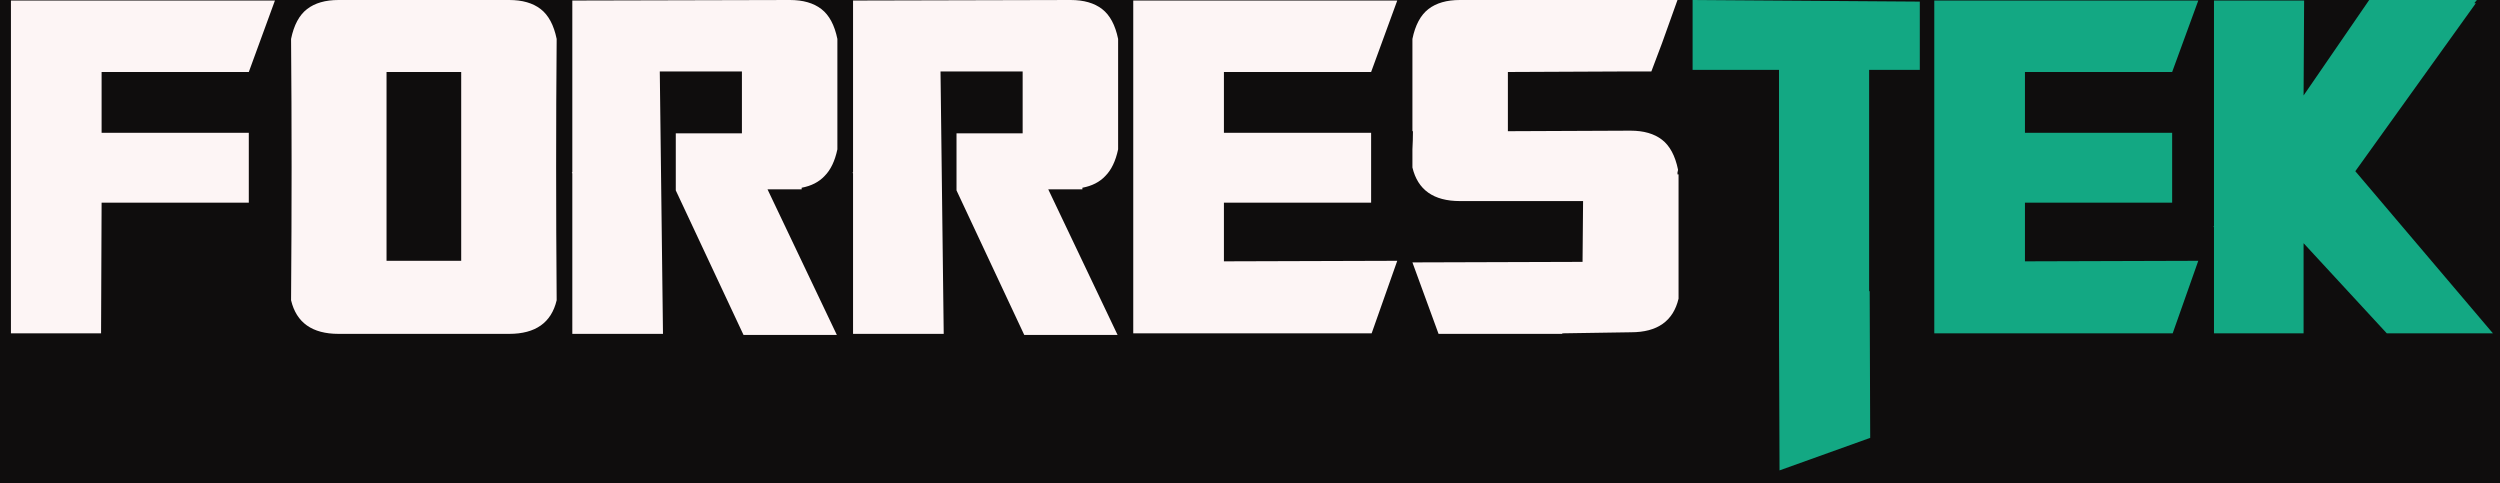
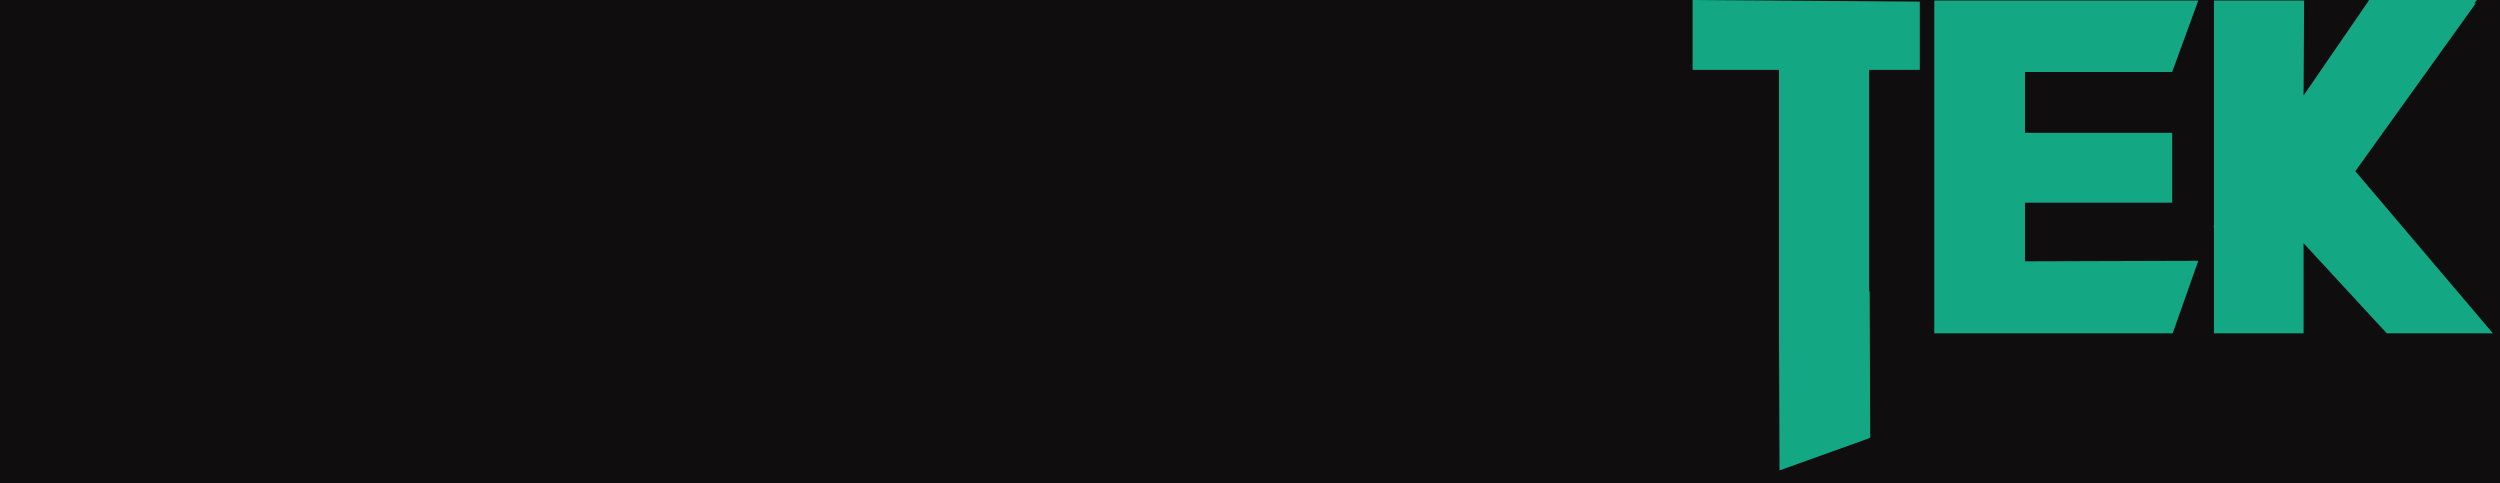
<svg xmlns="http://www.w3.org/2000/svg" width="150" height="29" viewBox="0 0 150 29" fill="none">
-   <rect width="150" height="29" fill="#F5F5F5" />
  <rect x="-74" y="-28" width="1440" height="80" fill="#0F0D0D" />
-   <path d="M0.656 0.032H16.496L14.928 4.32H6.096V7.968H14.928V12.16H6.096L6.064 20H0.656V0.032ZM20.312 20.032C18.733 20.032 17.784 19.36 17.464 18.016C17.485 15.221 17.496 12.544 17.496 9.984C17.496 7.424 17.485 4.875 17.464 2.336C17.634 1.504 17.954 0.907 18.424 0.544C18.893 0.181 19.522 0 20.312 0H30.552C31.341 0 31.97 0.181 32.44 0.544C32.909 0.907 33.229 1.504 33.4 2.336C33.378 4.875 33.368 7.424 33.368 9.984C33.368 12.544 33.378 15.221 33.4 18.016C33.08 19.36 32.13 20.032 30.552 20.032H20.312ZM23.192 15.648H27.672V4.32H23.192V15.648ZM39.779 20.032H34.339V10.4L34.307 10.368L34.339 10.336V0.032L47.395 0C48.185 0 48.814 0.181 49.283 0.544C49.753 0.907 50.073 1.504 50.243 2.336C50.243 3.701 50.243 4.789 50.243 5.6C50.243 6.389 50.243 7.008 50.243 7.456C50.243 7.904 50.243 8.235 50.243 8.448C50.243 8.64 50.243 8.811 50.243 8.96C50.094 9.664 49.838 10.197 49.475 10.56C49.134 10.923 48.675 11.157 48.099 11.264V11.36H46.051L50.211 20.096H44.611L40.547 11.424V8H44.515V4.288H39.587L39.779 20.032ZM56.623 20.032H51.183V10.4L51.151 10.368L51.183 10.336V0.032L64.239 0C65.028 0 65.658 0.181 66.127 0.544C66.597 0.907 66.916 1.504 67.087 2.336C67.087 3.701 67.087 4.789 67.087 5.6C67.087 6.389 67.087 7.008 67.087 7.456C67.087 7.904 67.087 8.235 67.087 8.448C67.087 8.64 67.087 8.811 67.087 8.96C66.938 9.664 66.682 10.197 66.319 10.56C65.978 10.923 65.519 11.157 64.943 11.264V11.36H62.895L67.055 20.096H61.455L57.391 11.424V8H61.359V4.288H56.431L56.623 20.032ZM67.995 0.032H83.835L82.267 4.32H73.435V7.968H82.267V12.16H73.435V15.68L83.835 15.648L82.299 20H67.995V0.032ZM84.745 15.744L94.953 15.712L94.985 12.064H87.593C86.014 12.064 85.065 11.392 84.745 10.048C84.745 9.707 84.745 9.344 84.745 8.96C84.766 8.576 84.777 8.213 84.777 7.872H84.745V2.336C84.915 1.504 85.236 0.907 85.705 0.544C86.174 0.181 86.803 0 87.593 0H100.649C100.286 1.024 99.977 1.888 99.721 2.592C99.465 3.275 99.251 3.84 99.081 4.288H97.481L90.473 4.32V7.872L97.833 7.84C98.622 7.84 99.251 8.021 99.721 8.384C100.19 8.747 100.51 9.344 100.681 10.176C100.681 10.219 100.67 10.272 100.649 10.336C100.649 10.379 100.649 10.421 100.649 10.464H100.713V17.92C100.393 19.264 99.444 19.936 97.865 19.936L93.737 20V20.032H86.313L84.745 15.744Z" fill="#FDF5F5" />
  <path d="M112.18 17.472L112.212 26.272L106.772 28.224L106.74 20.096V4.192H101.556V0L115.188 0.096V4.192H112.148V17.472H112.18ZM116.057 0.032H131.897L130.329 4.32H121.497V7.968H130.329V12.16H121.497V15.68L131.897 15.648L130.361 20H116.057V0.032ZM141.319 10.272L149.575 20H143.207L138.215 14.592V14.624V20H132.839V13.632L132.807 13.6L132.839 13.568V0.032H138.247L138.215 5.728L142.151 0H148.615L148.455 0.192H148.551L141.319 10.272Z" fill="#13A883" />
</svg>